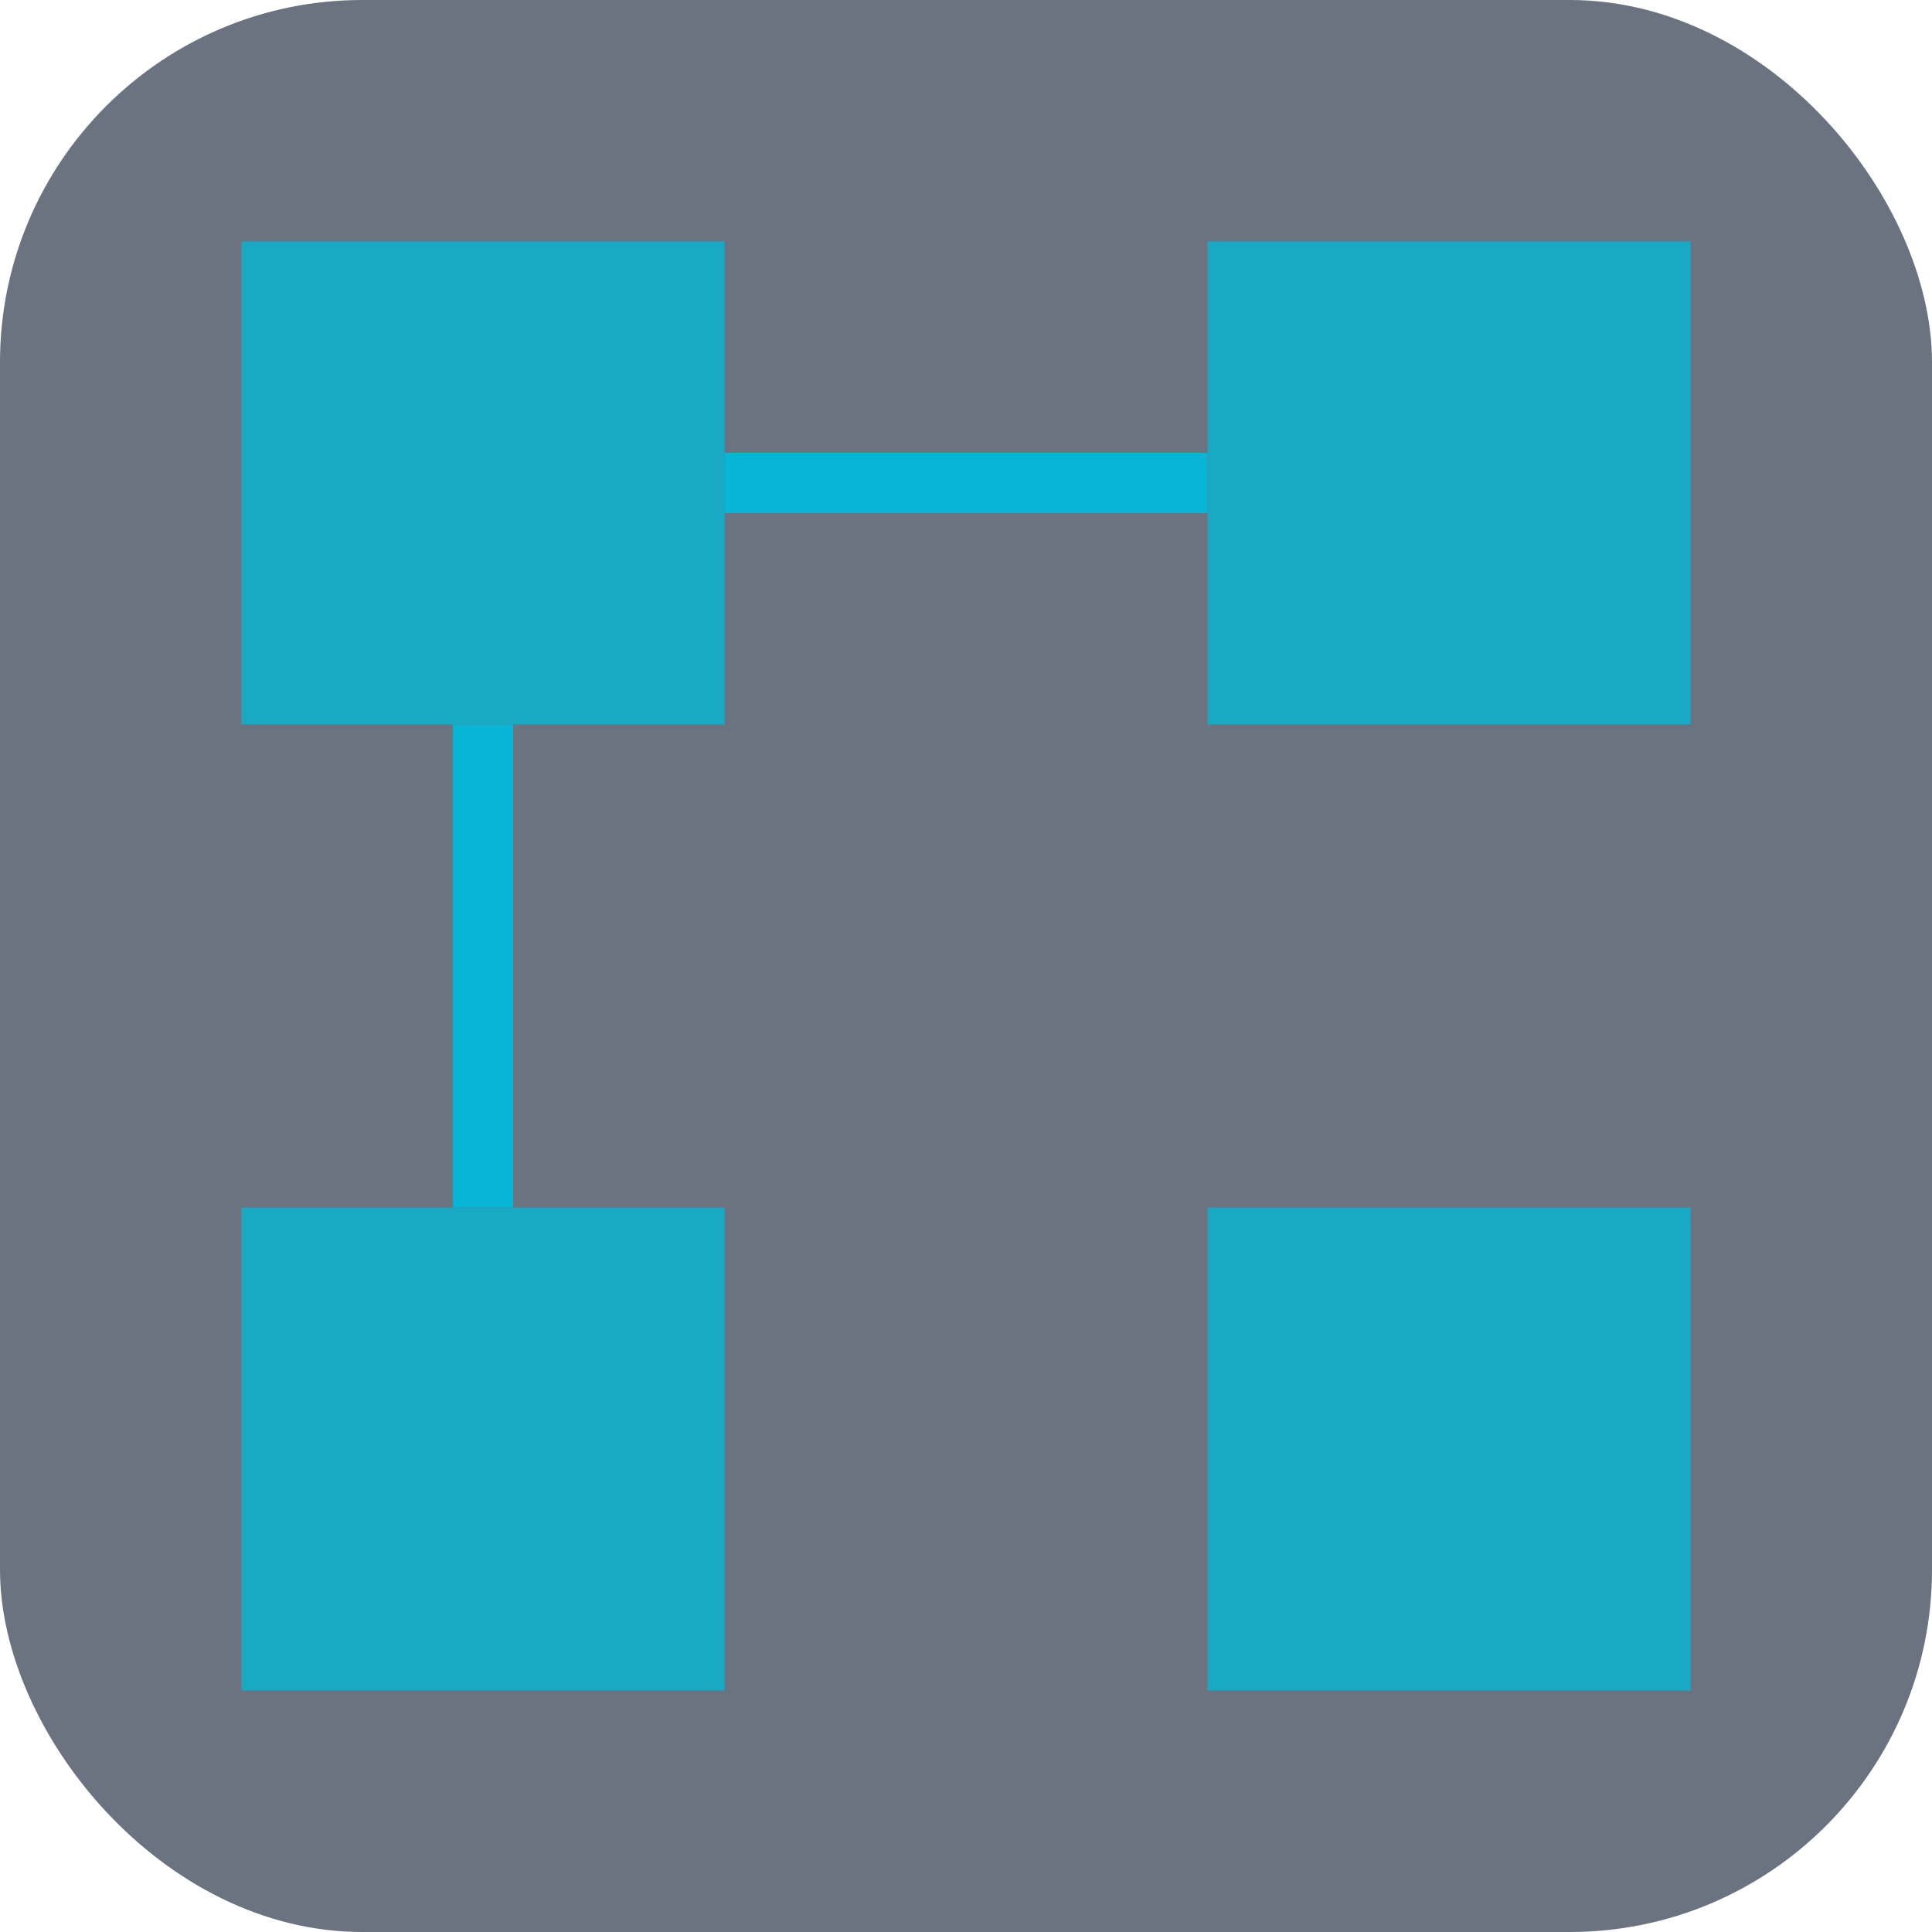
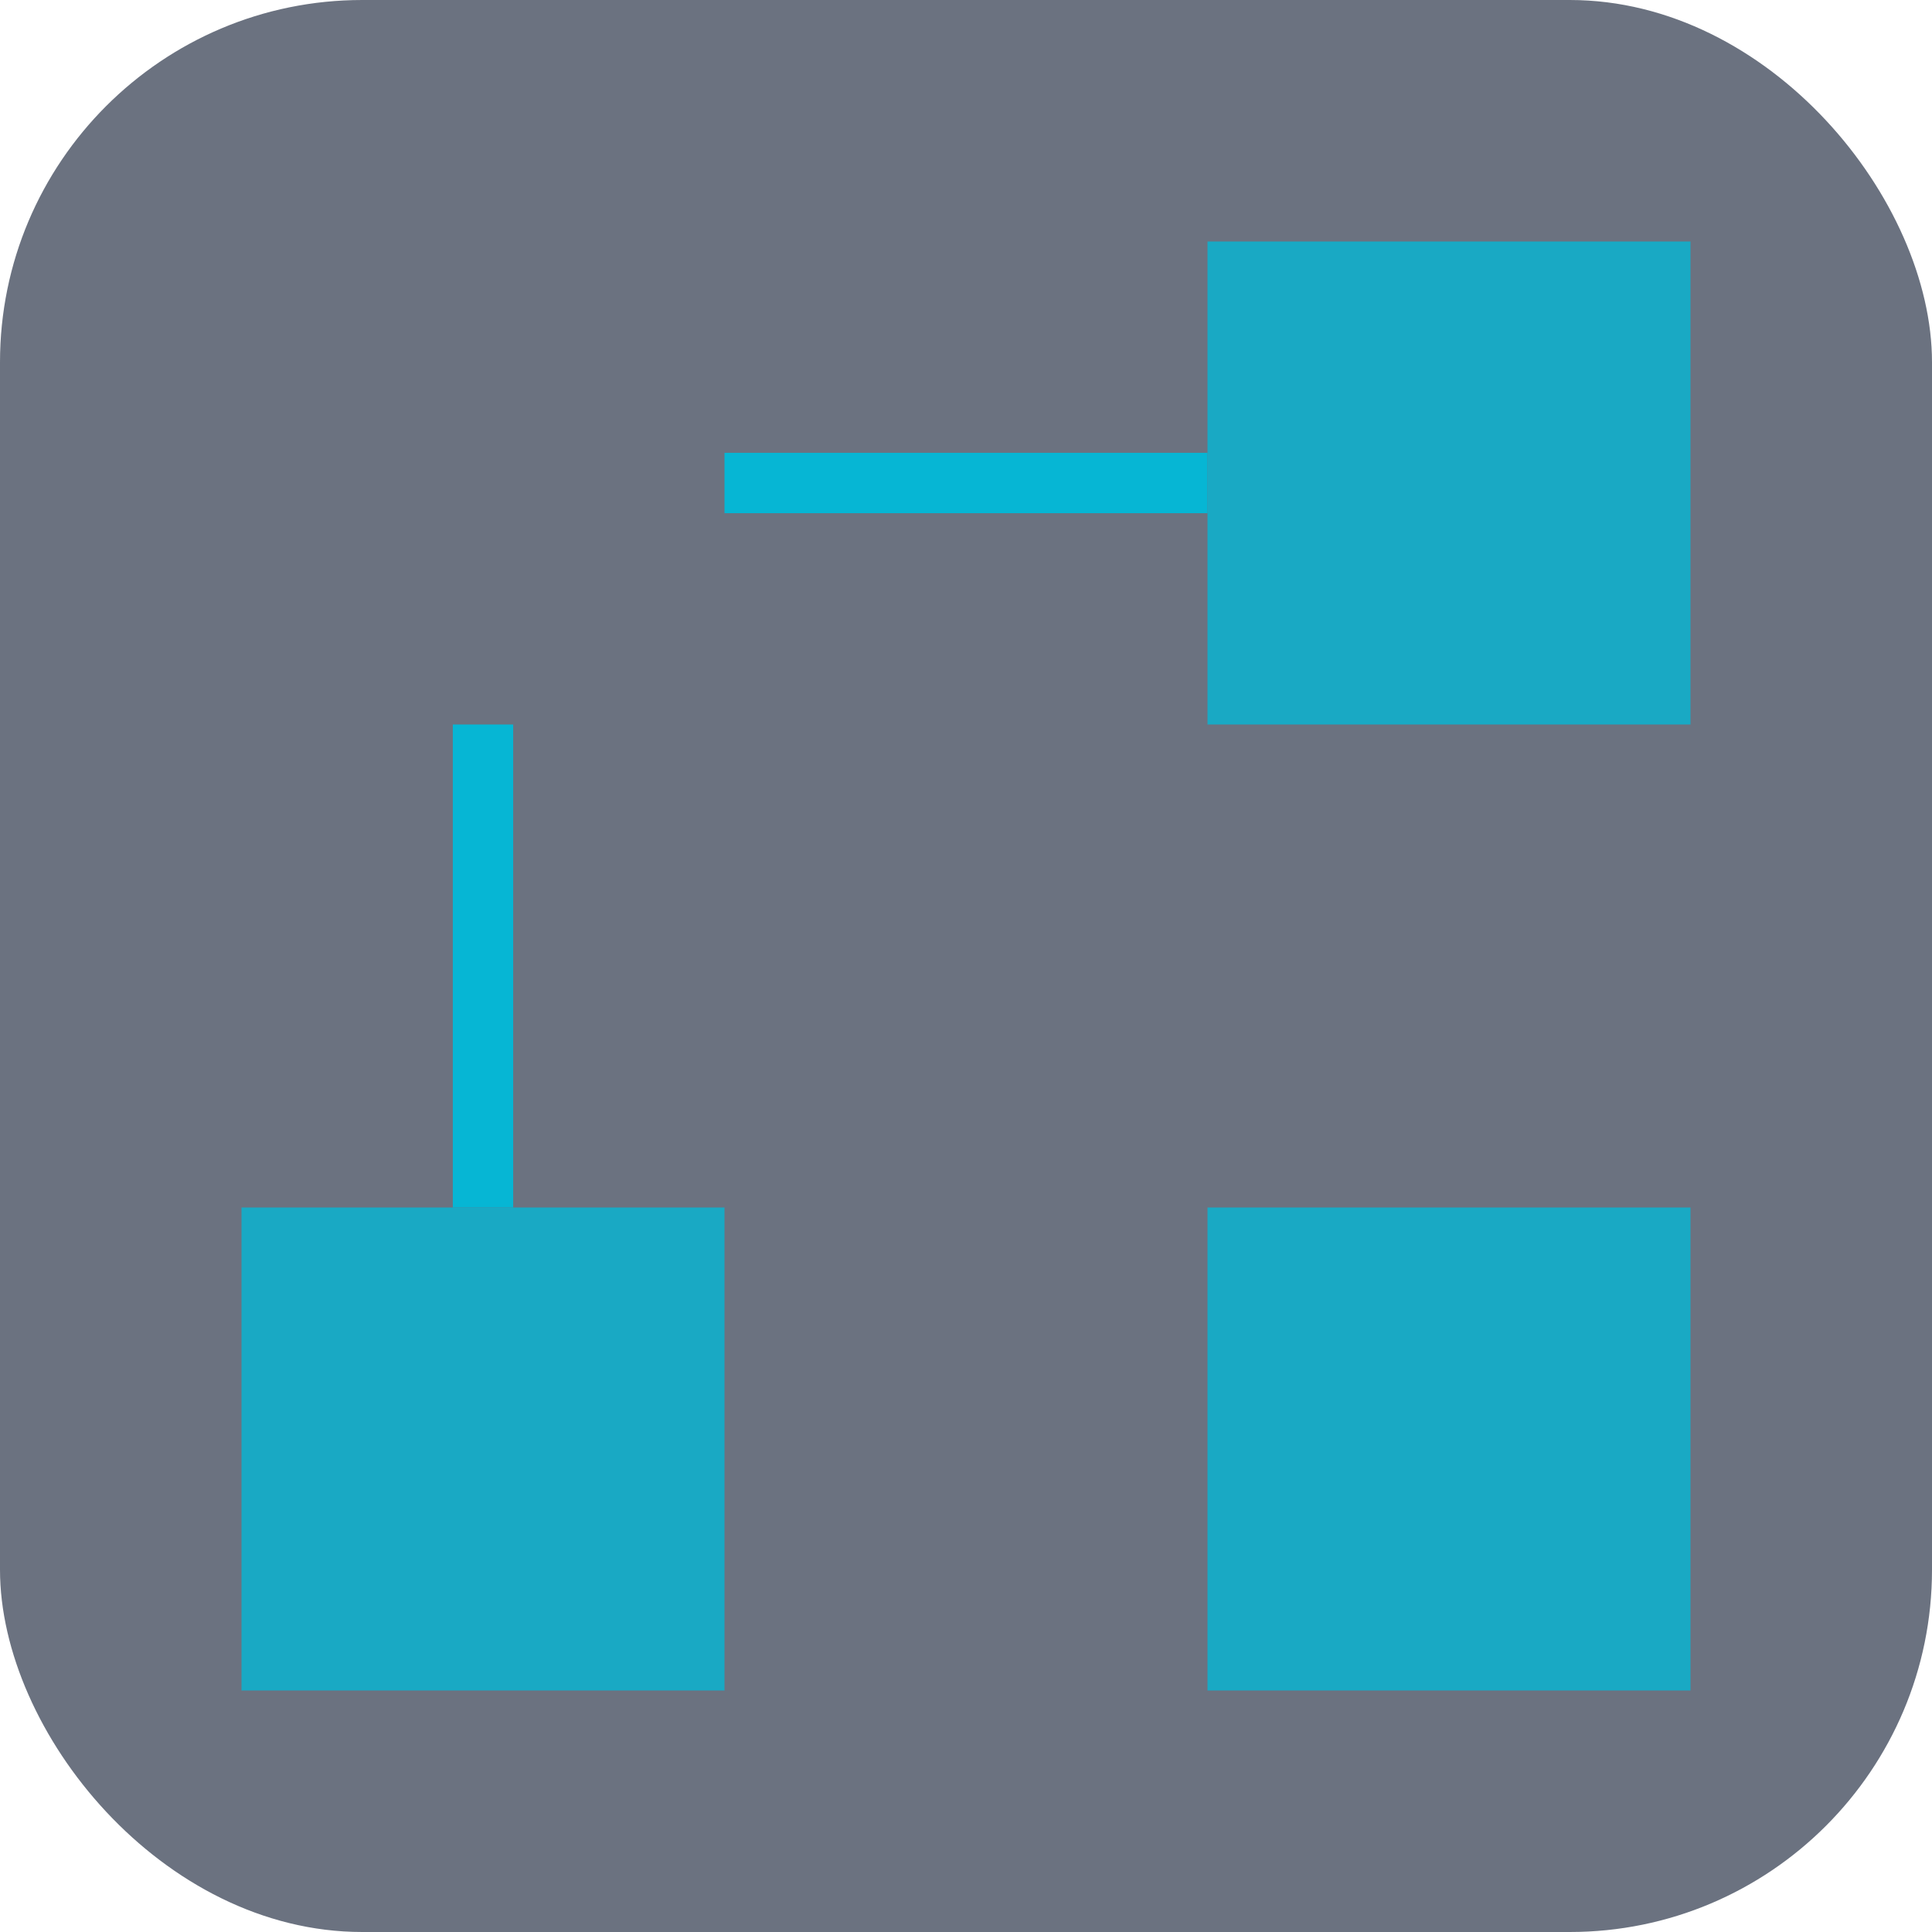
<svg xmlns="http://www.w3.org/2000/svg" width="32" height="32" viewBox="0 0 32 32" fill="none">
  <rect width="32" height="32" rx="6" fill="#6B7280" />
-   <rect x="4" y="4" width="8" height="8" fill="#06B6D4" opacity="0.8" />
  <rect x="20" y="4" width="8" height="8" fill="#06B6D4" opacity="0.8" />
  <rect x="4" y="20" width="8" height="8" fill="#06B6D4" opacity="0.8" />
  <rect x="20" y="20" width="8" height="8" fill="#06B6D4" opacity="0.8" />
  <line x1="12" y1="8" x2="20" y2="8" stroke="#06B6D4" stroke-width="1" />
  <line x1="8" y1="12" x2="8" y2="20" stroke="#06B6D4" stroke-width="1" />
</svg>